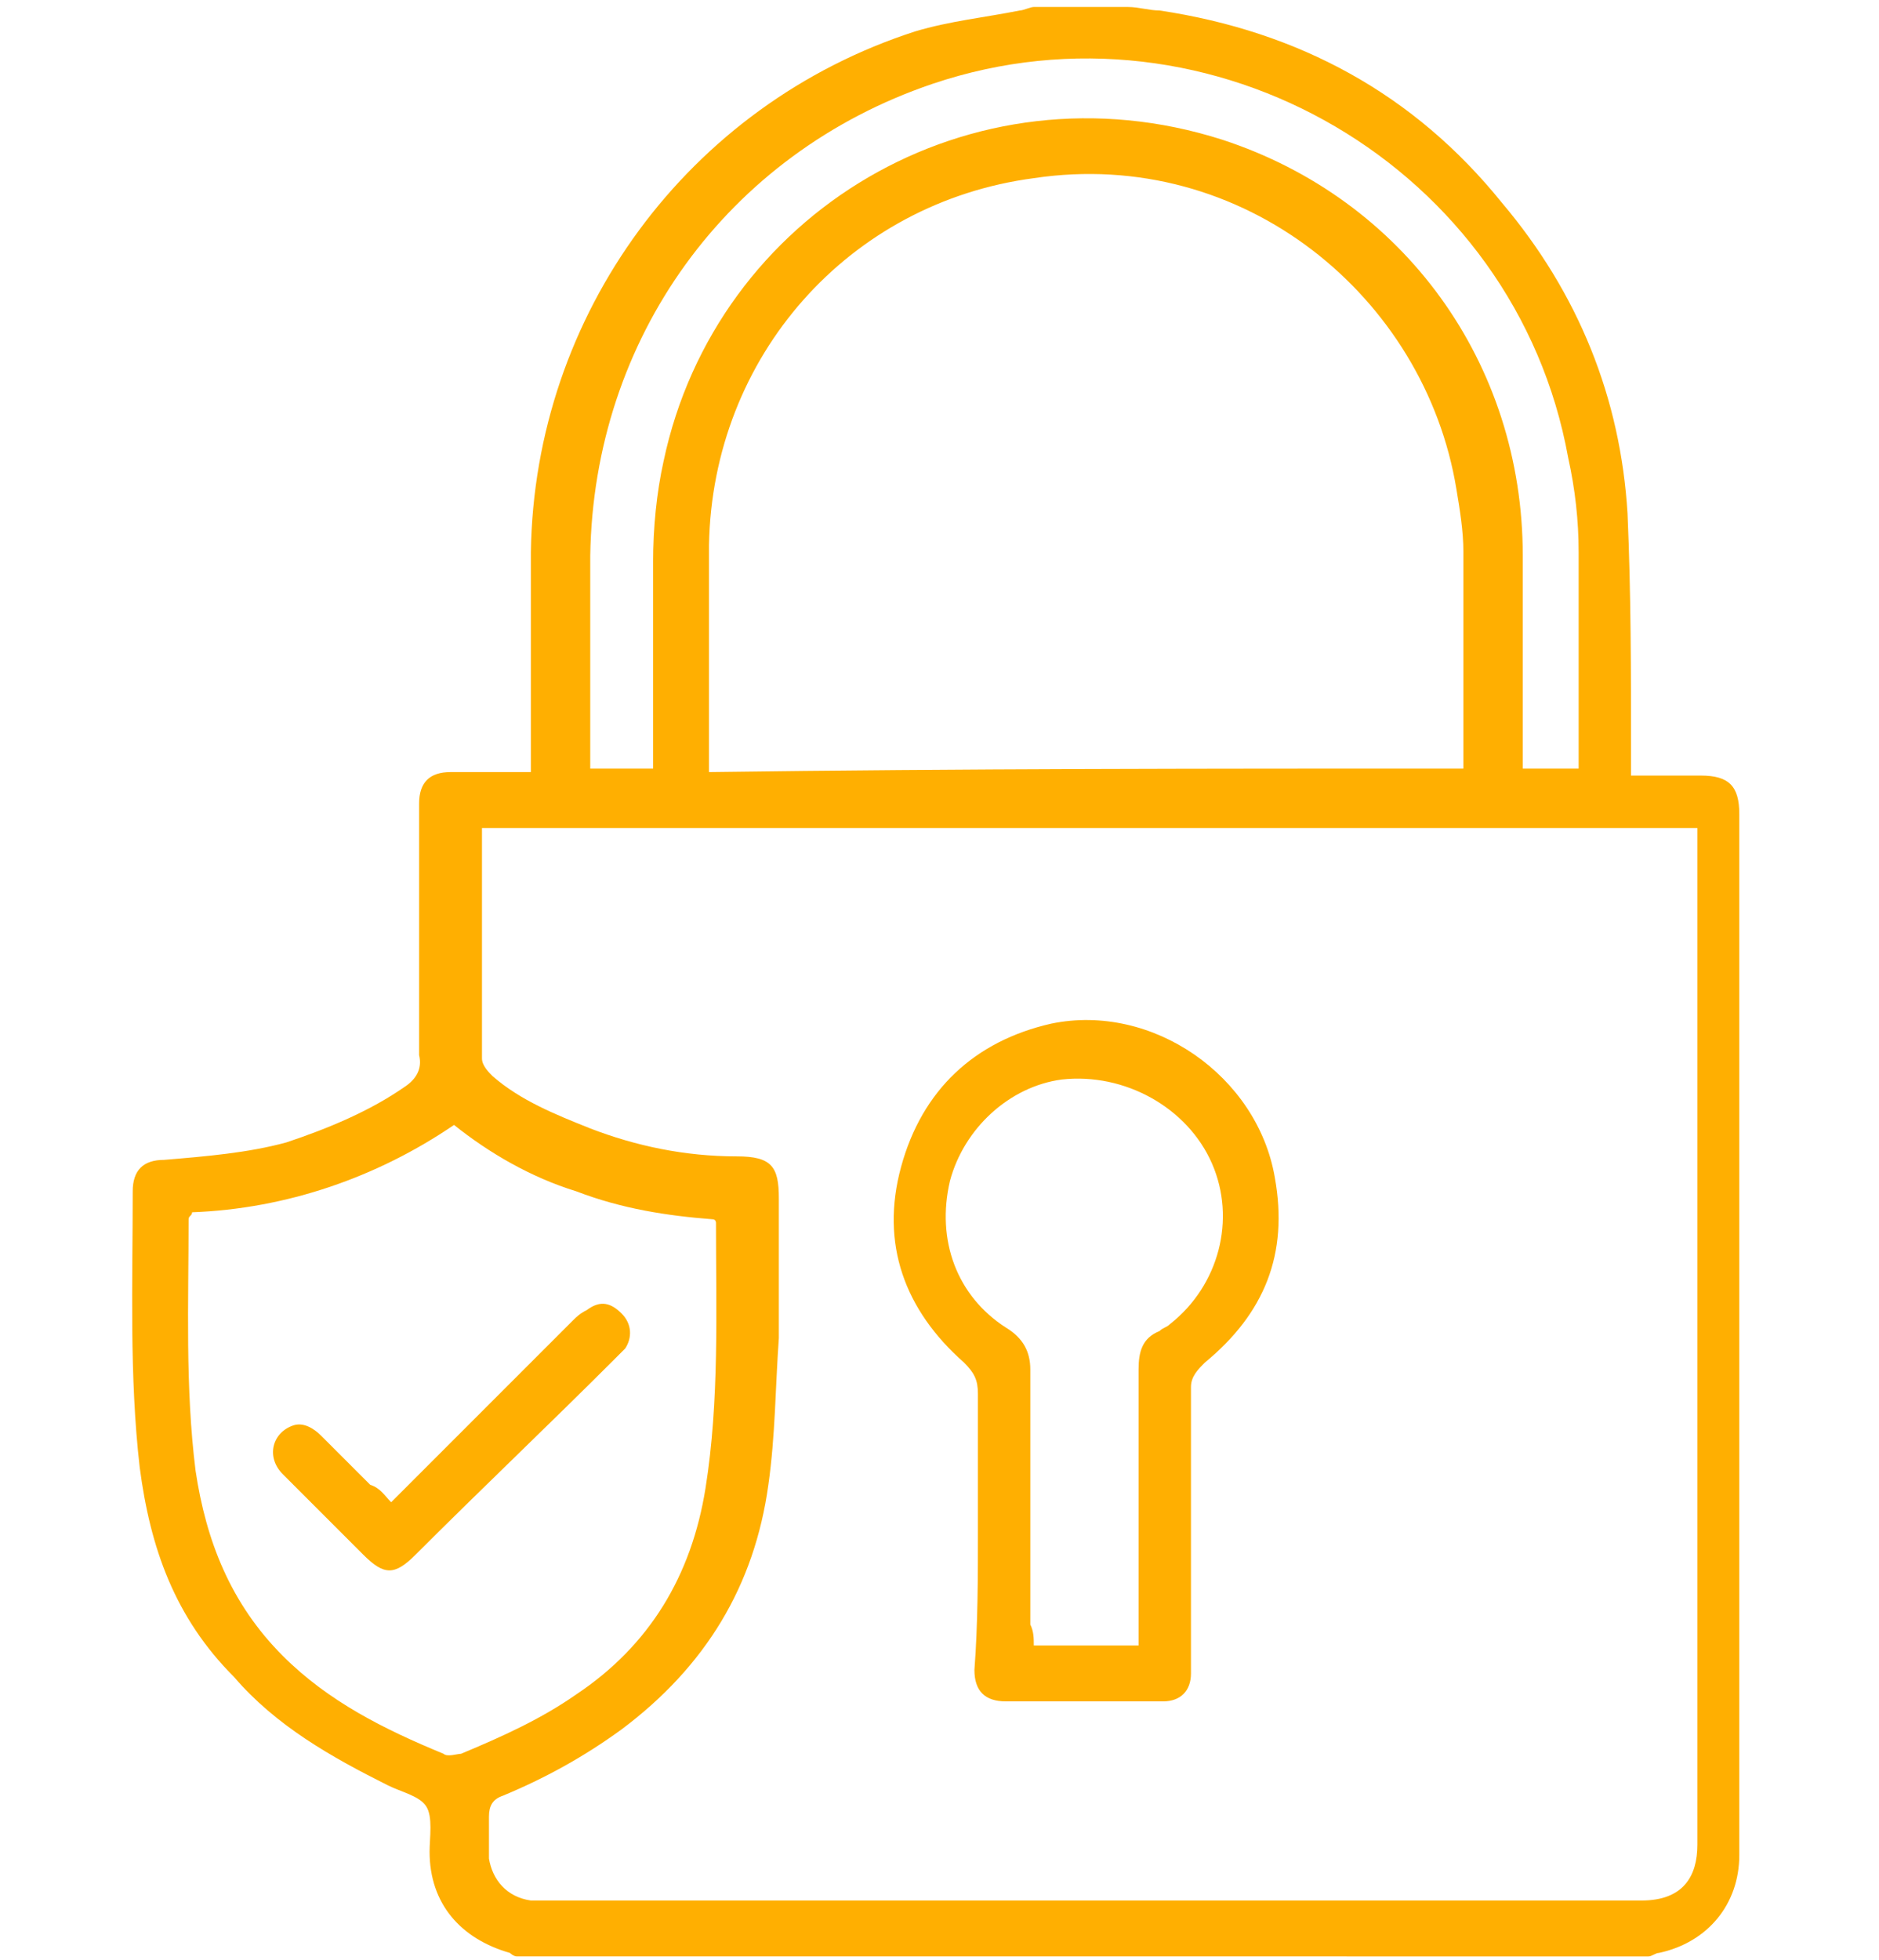
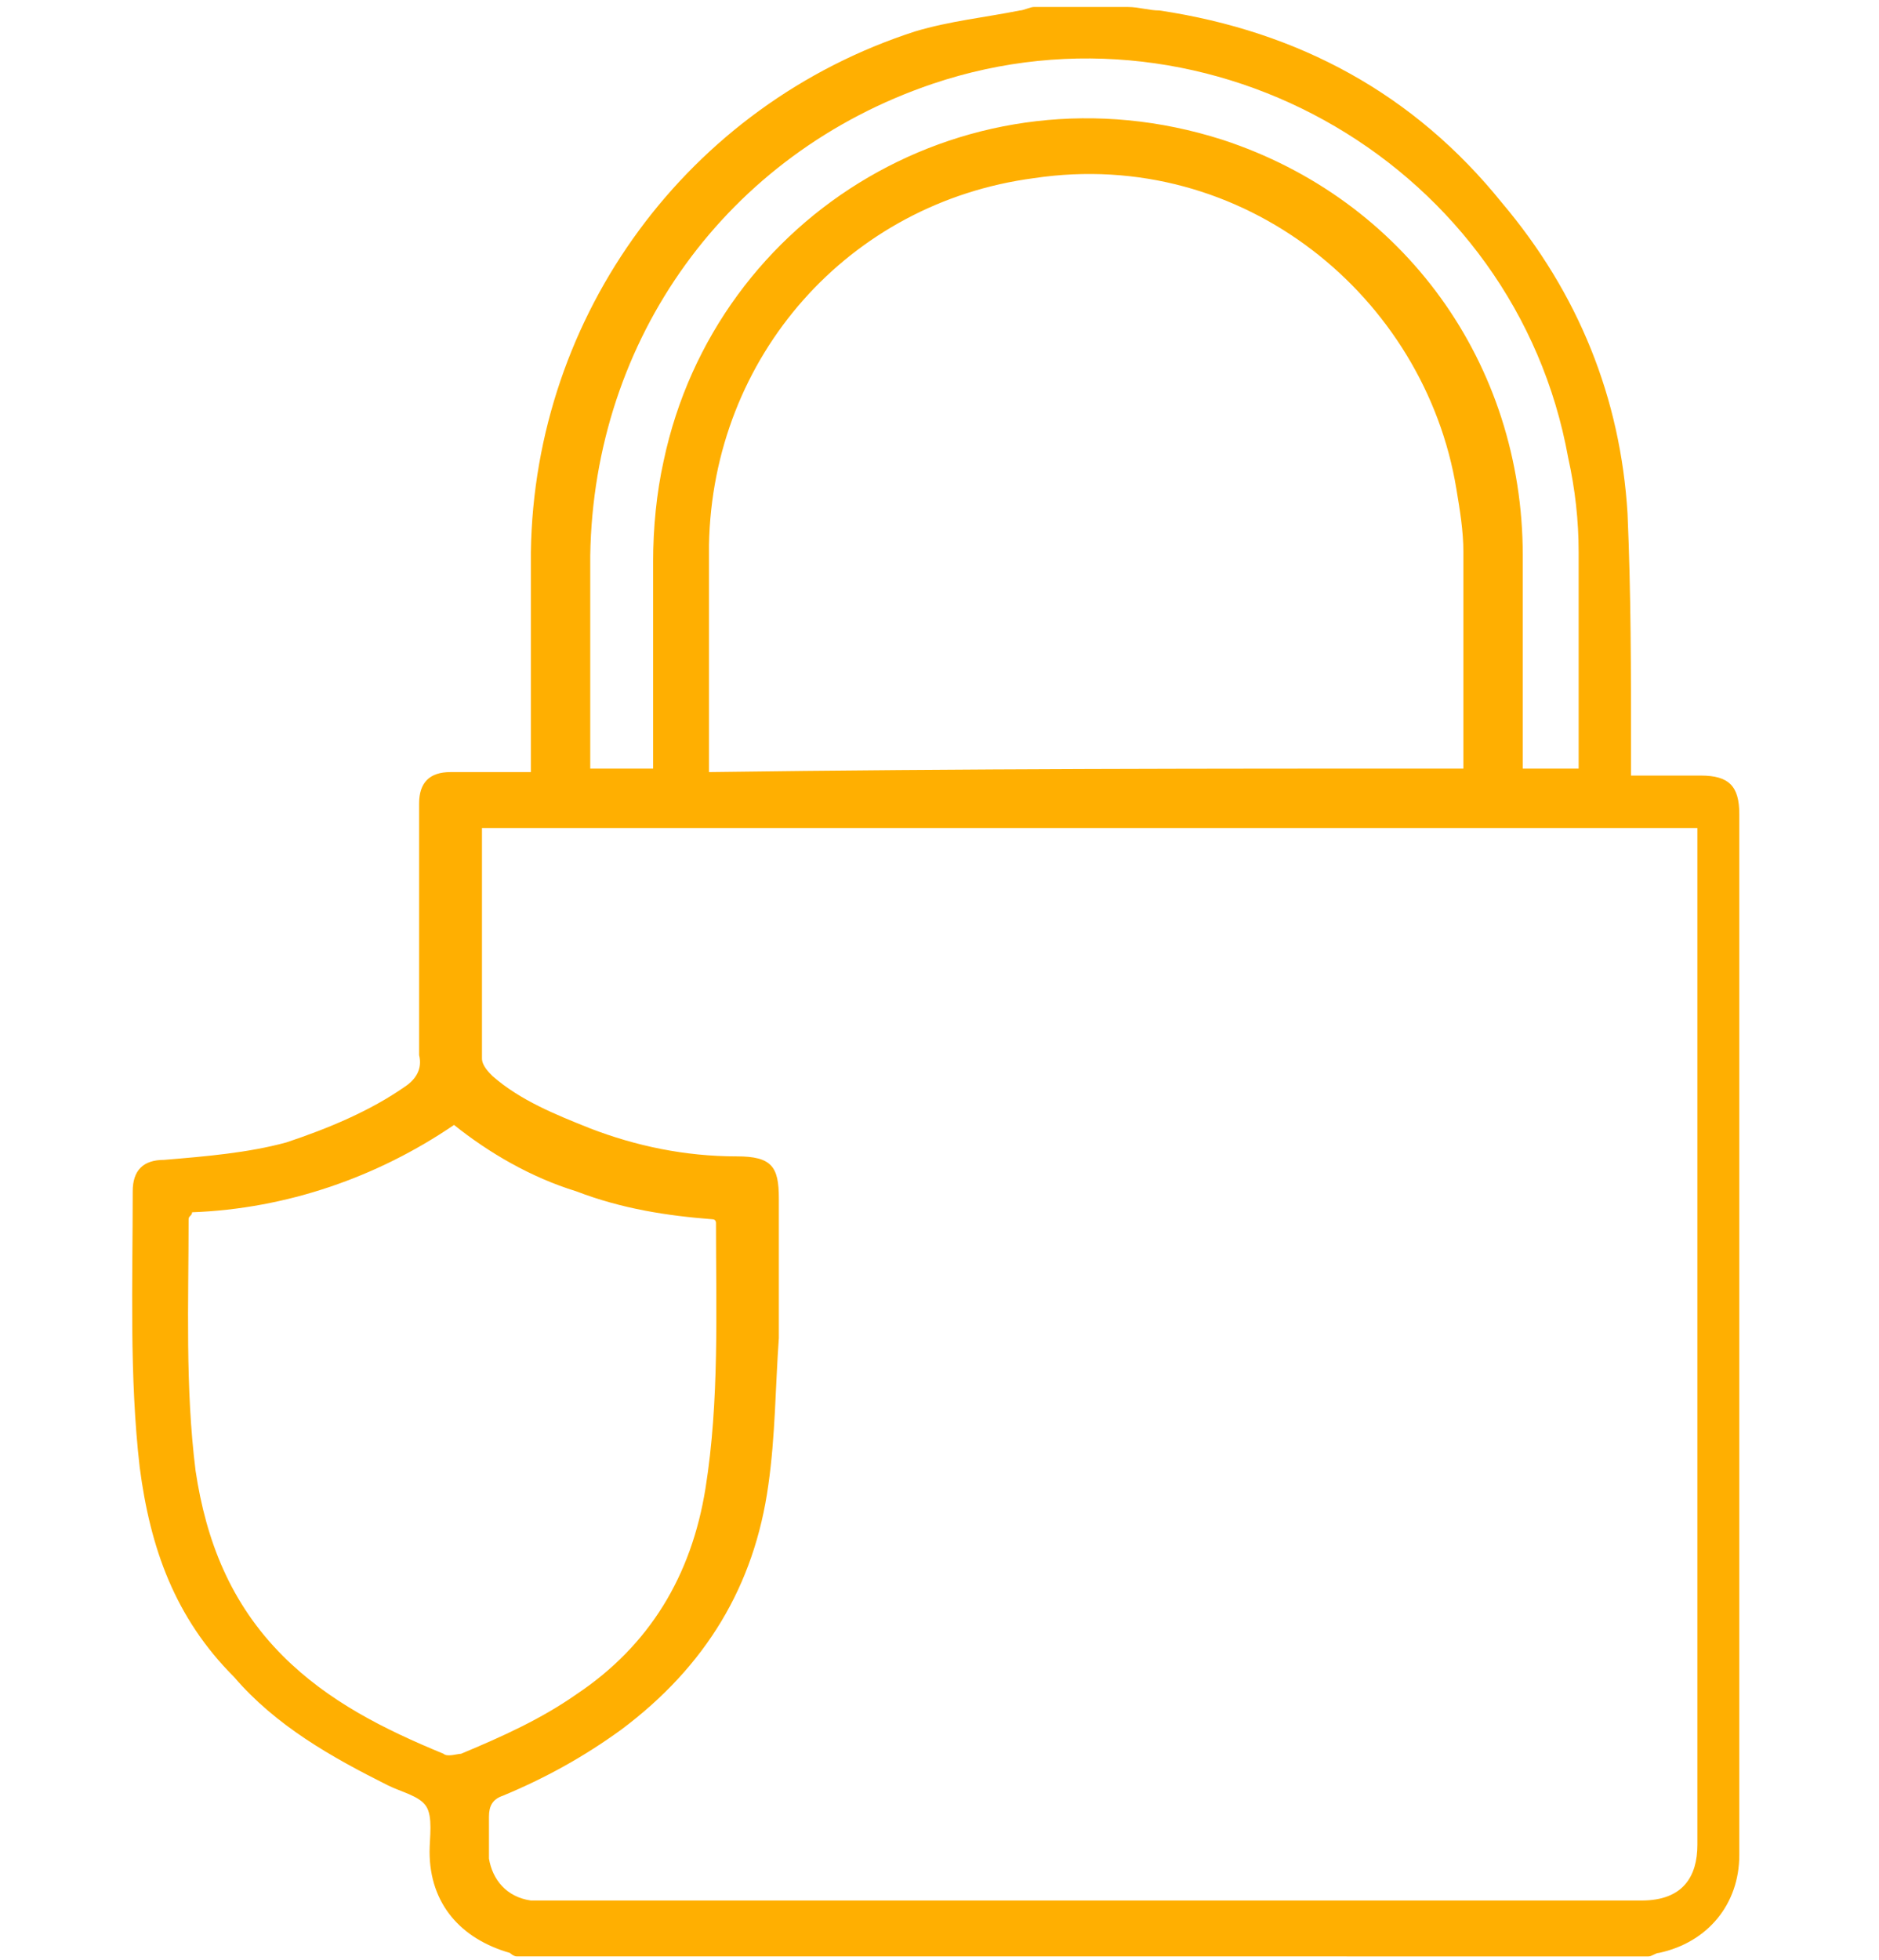
<svg xmlns="http://www.w3.org/2000/svg" version="1.1" id="Calque_1" x="0px" y="0px" viewBox="0 0 53.8 56.1" style="enable-background:new 0 0 53.8 56.1;" xml:space="preserve">
  <style type="text/css">
	.st0{fill:#FFAF01;}
</style>
  <g id="qz7nW0_1_">
    <g>
      <path class="st0" d="M14.8,56c-0.1,0-0.2-0.1-0.2-0.1c-1.4-0.4-2.3-1.4-2.3-2.9c0-0.4,0.1-1-0.1-1.3c-0.2-0.3-0.7-0.4-1.1-0.6    c-1.6-0.8-3.2-1.7-4.4-3.1C5,46.3,4.3,44.3,4,42c-0.3-2.6-0.2-5.3-0.2-7.9c0-0.6,0.3-0.9,0.9-0.9c1.2-0.1,2.4-0.2,3.5-0.5    c1.2-0.4,2.4-0.9,3.4-1.6c0.3-0.2,0.5-0.5,0.4-0.9c0-2.2,0-4.4,0-6.7c0-0.2,0-0.3,0-0.5c0-0.6,0.3-0.9,0.9-0.9c0.5,0,1.1,0,1.6,0    c0.2,0,0.4,0,0.7,0c0-0.2,0-0.4,0-0.6c0-1.9,0-3.8,0-5.7c0.1-6.8,4.5-12.8,11-14.9c1-0.3,2-0.4,3-0.6c0.1,0,0.3-0.1,0.4-0.1    c0.9,0,1.8,0,2.7,0c0.3,0,0.6,0.1,0.9,0.1c4,0.6,7.3,2.4,9.8,5.5c2.2,2.6,3.4,5.6,3.6,8.9c0.1,2.3,0.1,4.5,0.1,6.8    c0,0.2,0,0.4,0,0.7c0.3,0,0.5,0,0.6,0c0.5,0,0.9,0,1.4,0c0.8,0,1.1,0.3,1.1,1.1c0,0.1,0,0.3,0,0.4c0,9.4,0,18.8,0,28.2    c0,0.4,0,0.8,0,1.2c0,1.4-0.9,2.5-2.3,2.8c-0.1,0-0.2,0.1-0.3,0.1C36.6,56,25.7,56,14.8,56z M13.8,23.7c0,2.2,0,4.4,0,6.6    c0,0.2,0.2,0.4,0.3,0.5c0.8,0.7,1.8,1.1,2.8,1.5c1.3,0.5,2.7,0.8,4.2,0.8c1,0,1.2,0.3,1.2,1.2c0,1.3,0,2.7,0,4    c-0.1,1.4-0.1,2.8-0.3,4.2c-0.4,2.9-1.8,5.2-4.2,7c-1.1,0.8-2.2,1.4-3.4,1.9c-0.3,0.1-0.4,0.3-0.4,0.6c0,0.4,0,0.8,0,1.2    c0.1,0.6,0.5,1.1,1.2,1.2c0.1,0,0.3,0,0.4,0c10.5,0,20.9,0,31.4,0c1.2,0,1.6-0.7,1.6-1.6c0-9.5,0-19,0-28.6c0-0.2,0-0.3,0-0.5    C36.9,23.7,25.4,23.7,13.8,23.7z M41.9,22c0-0.2,0-0.3,0-0.4c0-1.9,0-3.9,0-5.8c0-0.6-0.1-1.2-0.2-1.8c-0.9-5.5-6.1-9.8-12.1-8.9    c-5.3,0.7-9.2,5.1-9.3,10.5c0,2,0,4.1,0,6.1c0,0.1,0,0.2,0,0.4C27.6,22,34.7,22,41.9,22z M5.5,34.7c0,0.1-0.1,0.1-0.1,0.2    c0,2.4-0.1,4.8,0.2,7.2c0.3,2,1,3.8,2.5,5.3c1.3,1.3,2.9,2.1,4.6,2.8c0.1,0.1,0.4,0,0.5,0c1.2-0.5,2.3-1,3.3-1.7    c2.1-1.4,3.3-3.4,3.7-5.9c0.4-2.5,0.3-5.1,0.3-7.6c0,0,0-0.1-0.1-0.1c-1.3-0.1-2.6-0.3-3.9-0.8c-1.3-0.4-2.5-1.1-3.5-1.9    C10.8,33.7,8.2,34.6,5.5,34.7z M18.7,22c0-0.3,0-0.5,0-0.7c0-1.7,0-3.5,0-5.2c0-1,0.1-2,0.3-2.9C20.5,6.1,27.8,1.7,35,4    c5.2,1.7,8.6,6.4,8.6,11.9c0,1.8,0,3.7,0,5.5c0,0.2,0,0.4,0,0.6c0.6,0,1.1,0,1.6,0c0-0.2,0-0.3,0-0.4c0-1.9,0-3.9,0-5.8    c0-0.9-0.1-1.8-0.3-2.7C43.4,4.8,34.7-0.3,26.7,2.4c-5.9,2-9.7,7.3-9.8,13.5c0,1.8,0,3.7,0,5.5c0,0.2,0,0.4,0,0.6    C17.5,22,18.1,22,18.7,22z" />
-       <path class="st0" d="M28,43.8c0-1.3,0-2.6,0-3.9c0-0.4-0.1-0.6-0.4-0.9c-1.7-1.5-2.4-3.4-1.8-5.6c0.6-2.2,2.1-3.6,4.3-4.1    c2.9-0.6,5.9,1.5,6.4,4.4c0.4,2.2-0.3,3.9-2,5.3c-0.2,0.2-0.4,0.4-0.4,0.7c0,2.6,0,5.2,0,7.8c0,0.1,0,0.3,0,0.4    c0,0.5-0.3,0.8-0.8,0.8c-1.5,0-3,0-4.5,0c-0.6,0-0.9-0.3-0.9-0.9C28,46.5,28,45.1,28,43.8C28,43.8,28,43.8,28,43.8z M29.6,47.1    c1,0,2,0,3,0c0-0.6,0-1.1,0-1.6c0-2.1,0-4.2,0-6.3c0-0.5,0.1-0.9,0.6-1.1c0.1-0.1,0.2-0.1,0.3-0.2c1.4-1.1,1.9-3,1.2-4.6    c-0.7-1.6-2.5-2.6-4.3-2.4c-1.5,0.2-2.8,1.4-3.2,2.9c-0.4,1.7,0.2,3.3,1.6,4.2c0.5,0.3,0.7,0.7,0.7,1.2c0,2.4,0,4.8,0,7.3    C29.6,46.7,29.6,46.9,29.6,47.1z" />
-       <path class="st0" d="M11.2,43c0.2-0.2,0.4-0.4,0.5-0.5c1.6-1.6,3.2-3.2,4.7-4.7c0.1-0.1,0.2-0.2,0.4-0.3c0.4-0.3,0.7-0.2,1,0.1    c0.3,0.3,0.3,0.7,0.1,1c-0.1,0.1-0.2,0.2-0.3,0.3c-1.9,1.9-3.8,3.7-5.7,5.6c-0.6,0.6-0.9,0.6-1.5,0c-0.8-0.8-1.5-1.5-2.3-2.3    c-0.5-0.5-0.3-1.2,0.3-1.4c0.3-0.1,0.6,0.1,0.8,0.3c0.5,0.5,0.9,0.9,1.4,1.4C10.9,42.6,11,42.8,11.2,43z" />
    </g>
  </g>
</svg>